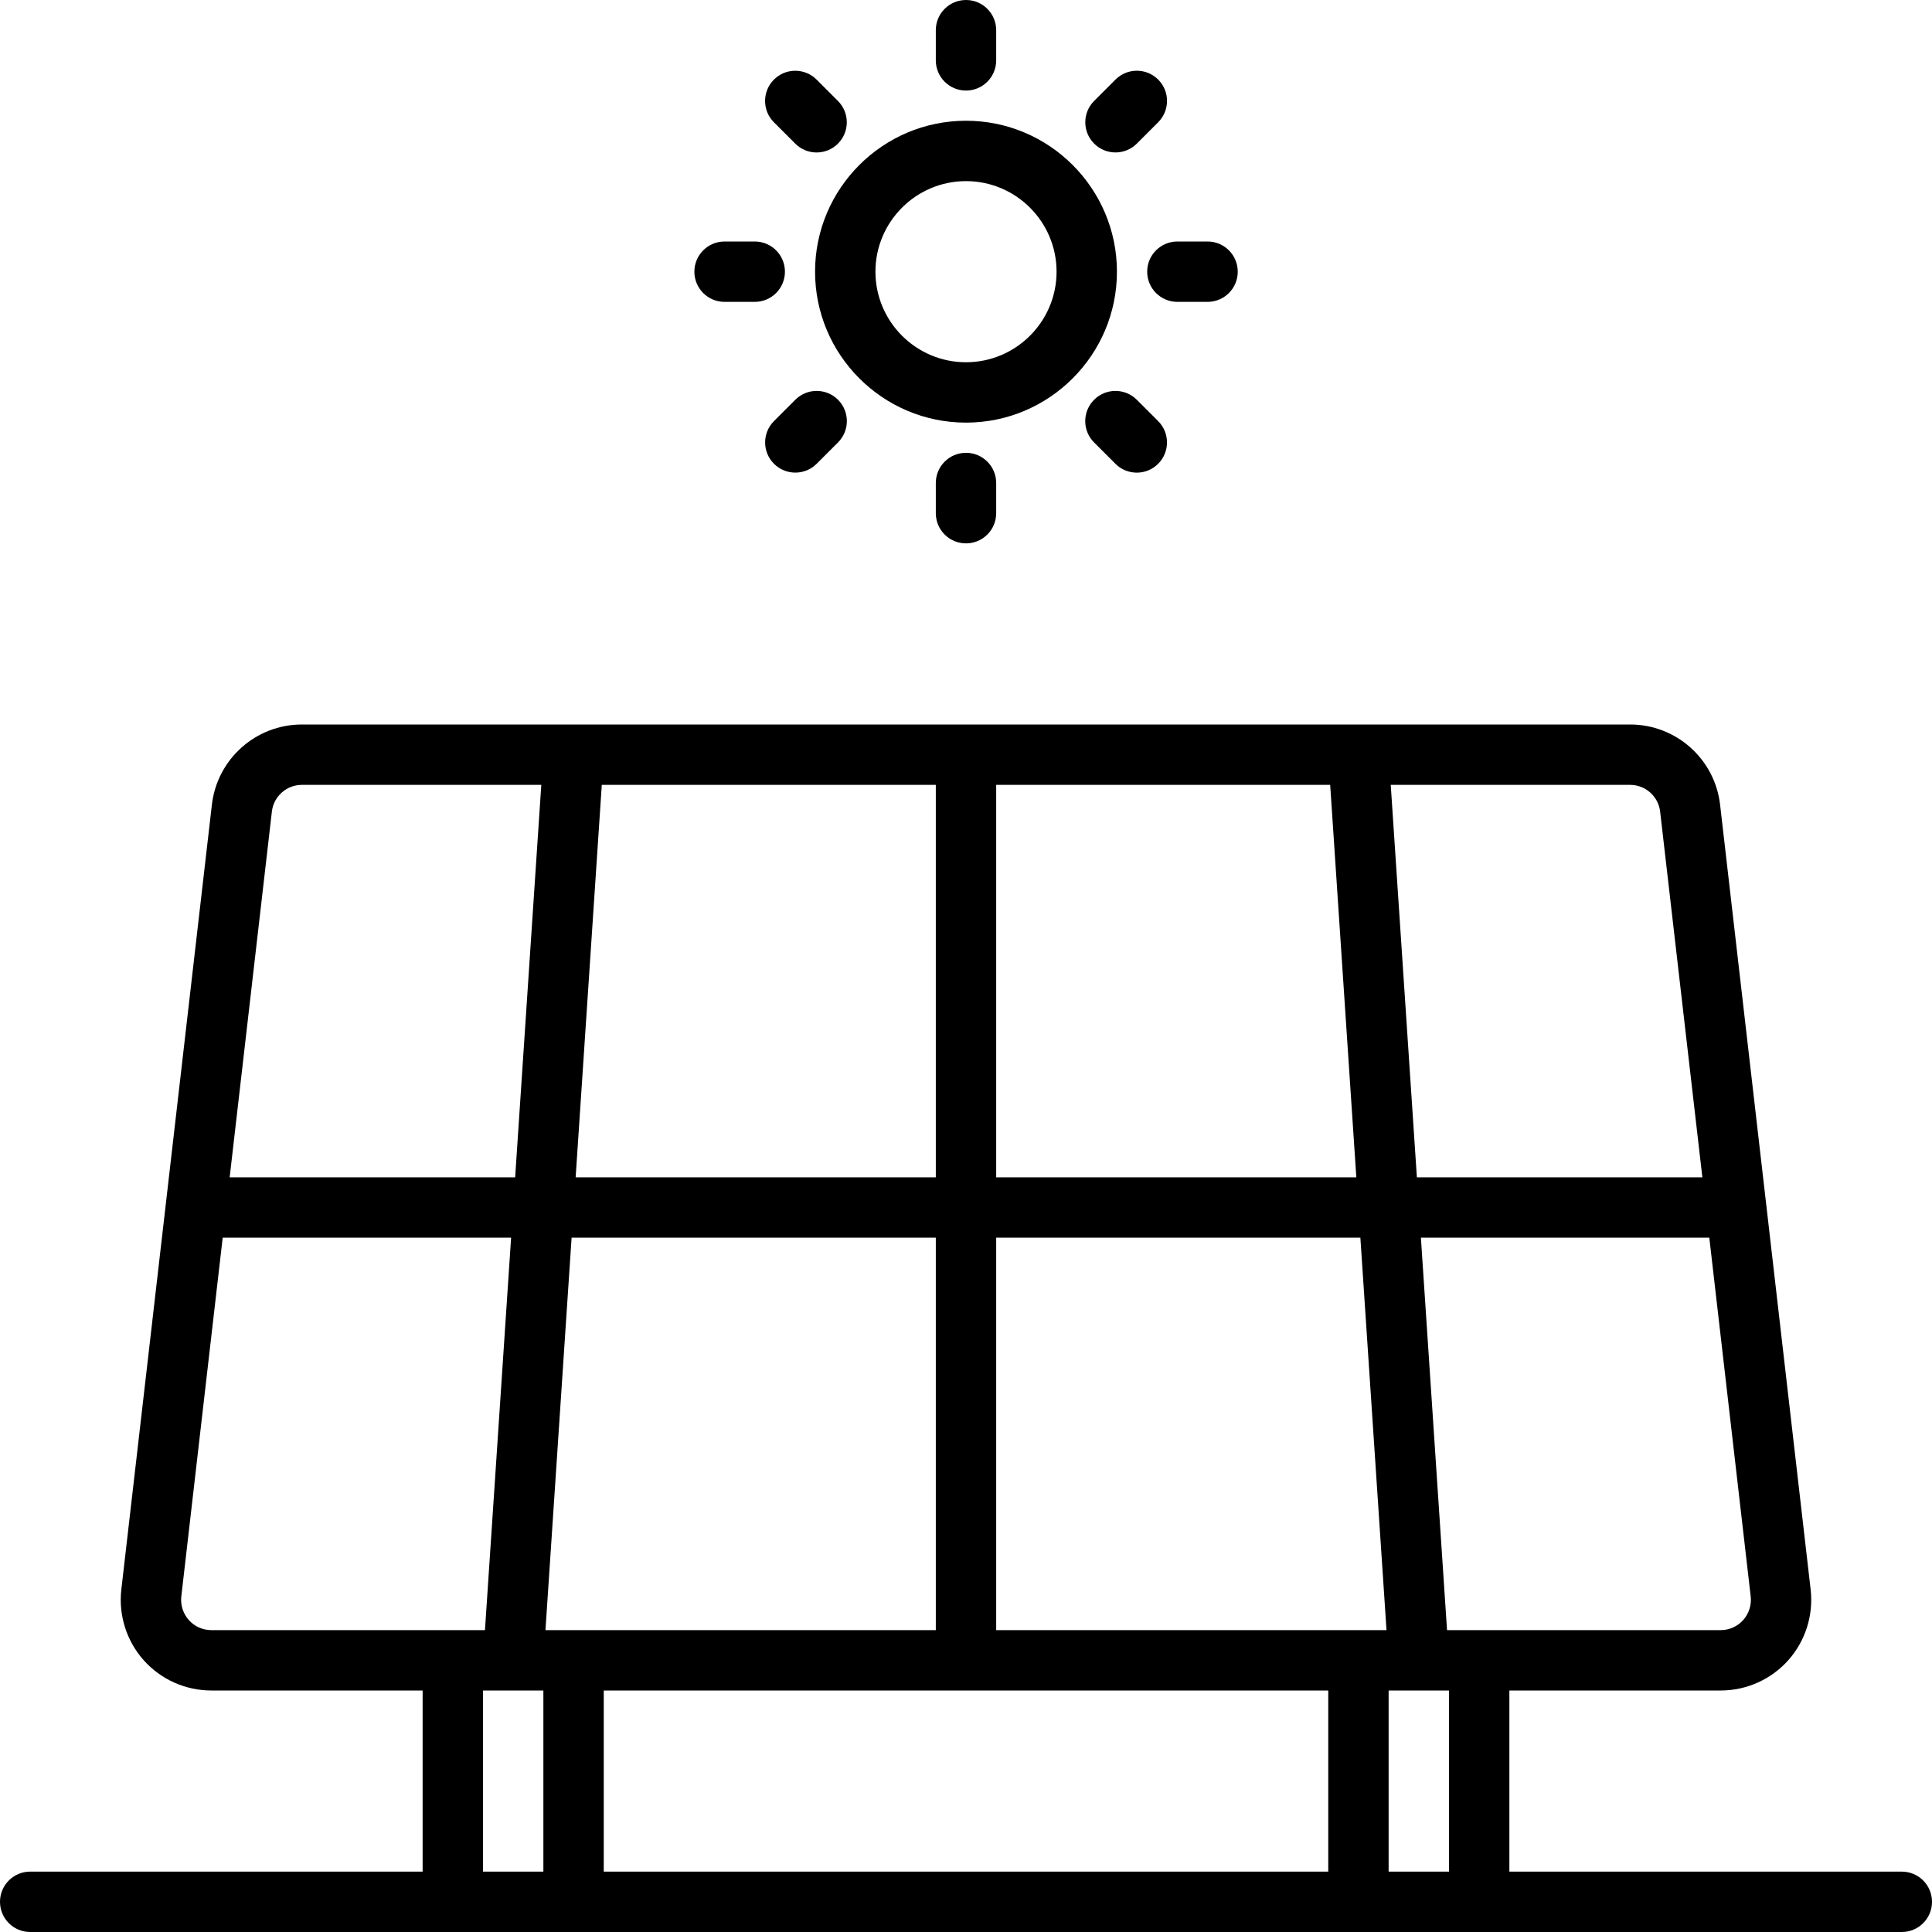
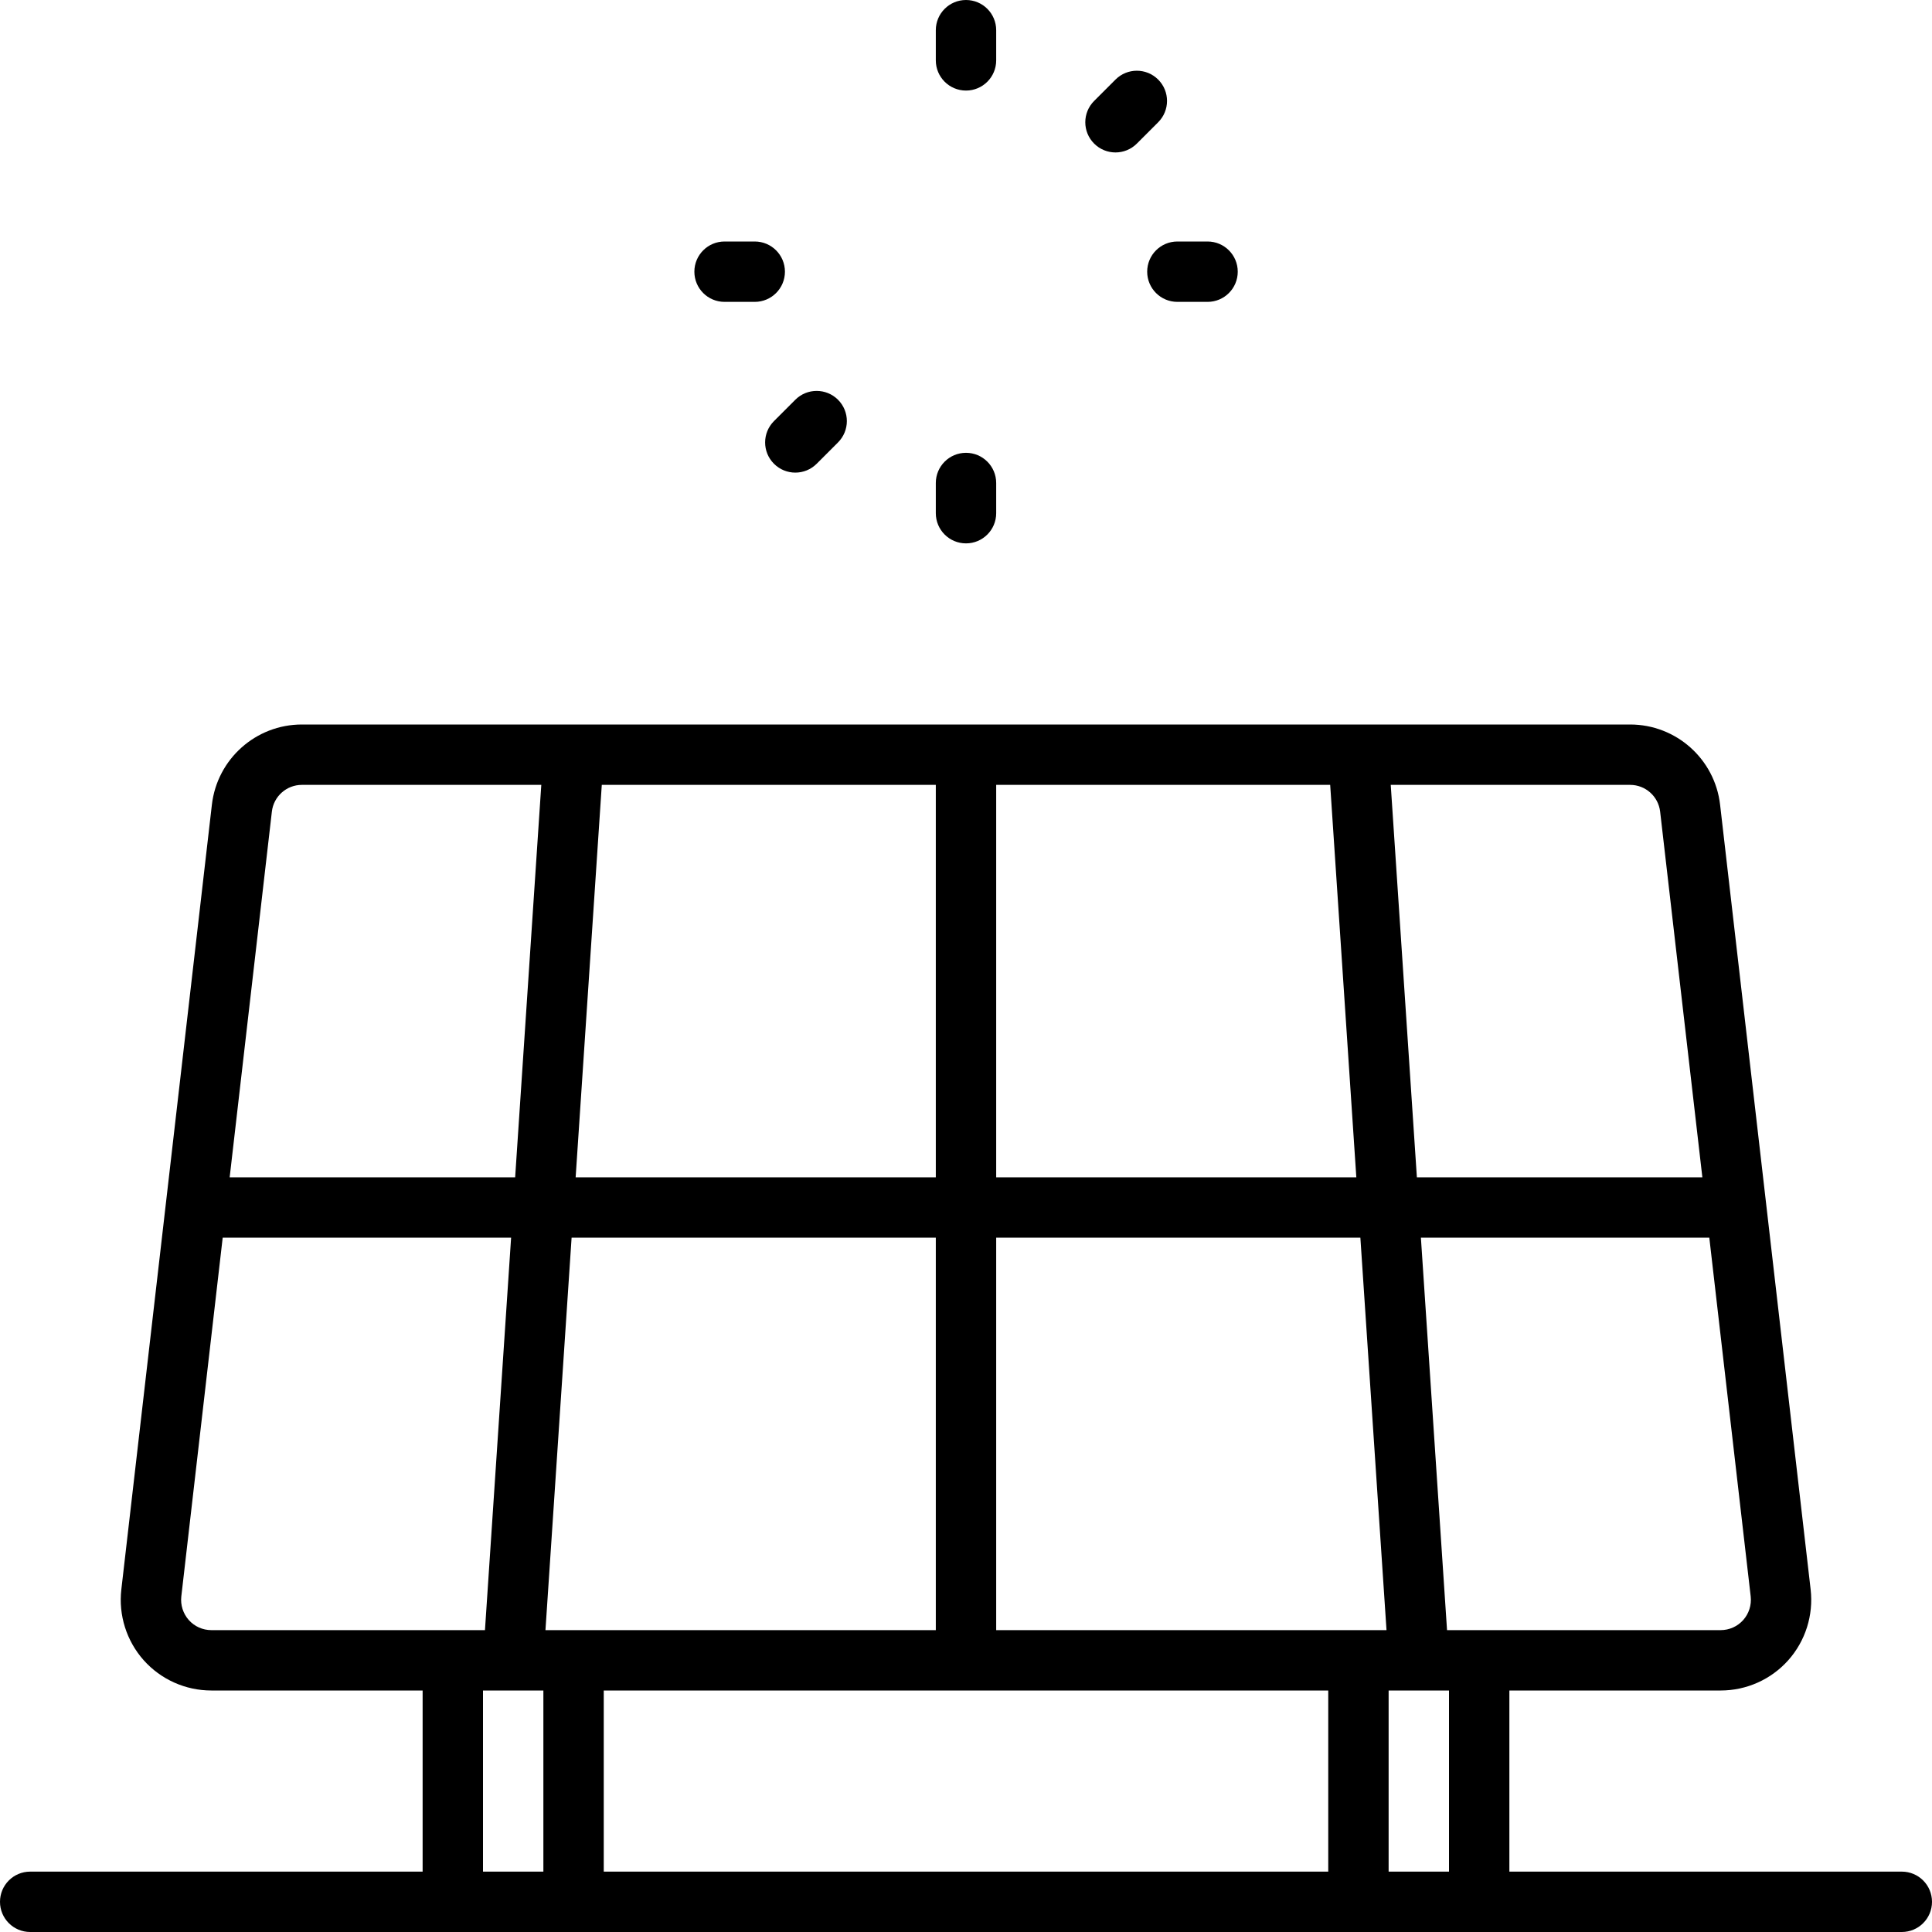
<svg xmlns="http://www.w3.org/2000/svg" id="Layer_1" height="512" viewBox="0 0 64 64" width="512">
  <g>
    <path d="m63 62h-13v-6h7c.854 0 1.671-.365 2.24-1.004.567-.638.837-1.49.74-2.34l-3-26.001c-.175-1.513-1.457-2.655-2.98-2.655h-44c-1.523 0-2.805 1.142-2.981 2.656l-3 26.001c-.097.849.173 1.701.741 2.34.569.638 1.385 1.003 2.24 1.003h7v6h-13c-.553 0-1 .447-1 1s.447 1 1 1h62c.553 0 1-.447 1-1s-.447-1-1-1zm-15 0h-2v-6h2zm-15-8v-13h12.064l.866 13zm0-15v-13h11.064l.866 13zm-2 0h-11.931l.866-13h11.065zm0 2v13h-12.931l.866-13zm13 15v6h-24v-6zm13.747-2.335c-.189.213-.462.335-.747.335h-9.065l-.866-13h9.554l1.371 11.884c.032.284-.059.569-.247.781zm-2.753-26.78 1.399 12.115h-9.457l-.866-13h7.93c.508 0 .935.381.994.885zm-45.988.001c.058-.505.486-.886.994-.886h7.931l-.866 13h-9.457zm-2.752 26.78c-.189-.213-.28-.498-.248-.781l1.371-11.885h9.554l-.866 13h-9.065c-.285 0-.558-.122-.746-.334zm9.746 2.334h2v6h-2z" />
-     <path d="m32 14c2.757 0 5-2.243 5-5s-2.243-5-5-5-5 2.243-5 5 2.243 5 5 5zm0-8c1.654 0 3 1.346 3 3s-1.346 3-3 3-3-1.346-3-3 1.346-3 3-3z" />
    <path d="m32 3c.553 0 1-.448 1-1v-1c0-.552-.447-1-1-1s-1 .448-1 1v1c0 .552.447 1 1 1z" />
    <path d="m31 16v1c0 .552.447 1 1 1s1-.448 1-1v-1c0-.552-.447-1-1-1s-1 .448-1 1z" />
-     <path d="m26.344 4.758c.195.195.451.293.707.293s.512-.098.707-.293c.391-.391.391-1.023 0-1.414l-.707-.707c-.391-.391-1.024-.391-1.414 0s-.391 1.024 0 1.414z" />
-     <path d="m36.243 13.243c-.391.391-.391 1.024 0 1.414l.708.708c.195.195.451.292.707.292s.512-.098.707-.293c.391-.391.391-1.024 0-1.415l-.708-.708c-.39-.388-1.023-.389-1.414.002z" />
    <path d="m24.002 10h1c.553 0 1-.448 1-1s-.447-1-1-1h-1c-.553 0-1 .448-1 1 0 .553.447 1 1 1z" />
    <path d="m38.002 9c0 .552.447 1 1 1h1c.553 0 1-.448 1-1s-.447-1-1-1h-1c-.553 0-1 .448-1 1z" />
    <path d="m26.346 13.242-.707.707c-.391.391-.391 1.024 0 1.414.195.195.451.293.707.293s.512-.098.707-.293l.707-.707c.391-.391.391-1.023 0-1.414-.391-.39-1.024-.39-1.414 0z" />
    <path d="m36.952 5.05c.256 0 .512-.098.707-.293l.707-.707c.391-.391.391-1.023 0-1.414s-1.023-.391-1.414 0l-.707.707c-.391.391-.391 1.023 0 1.414.195.195.451.293.707.293z" />
  </g>
</svg>